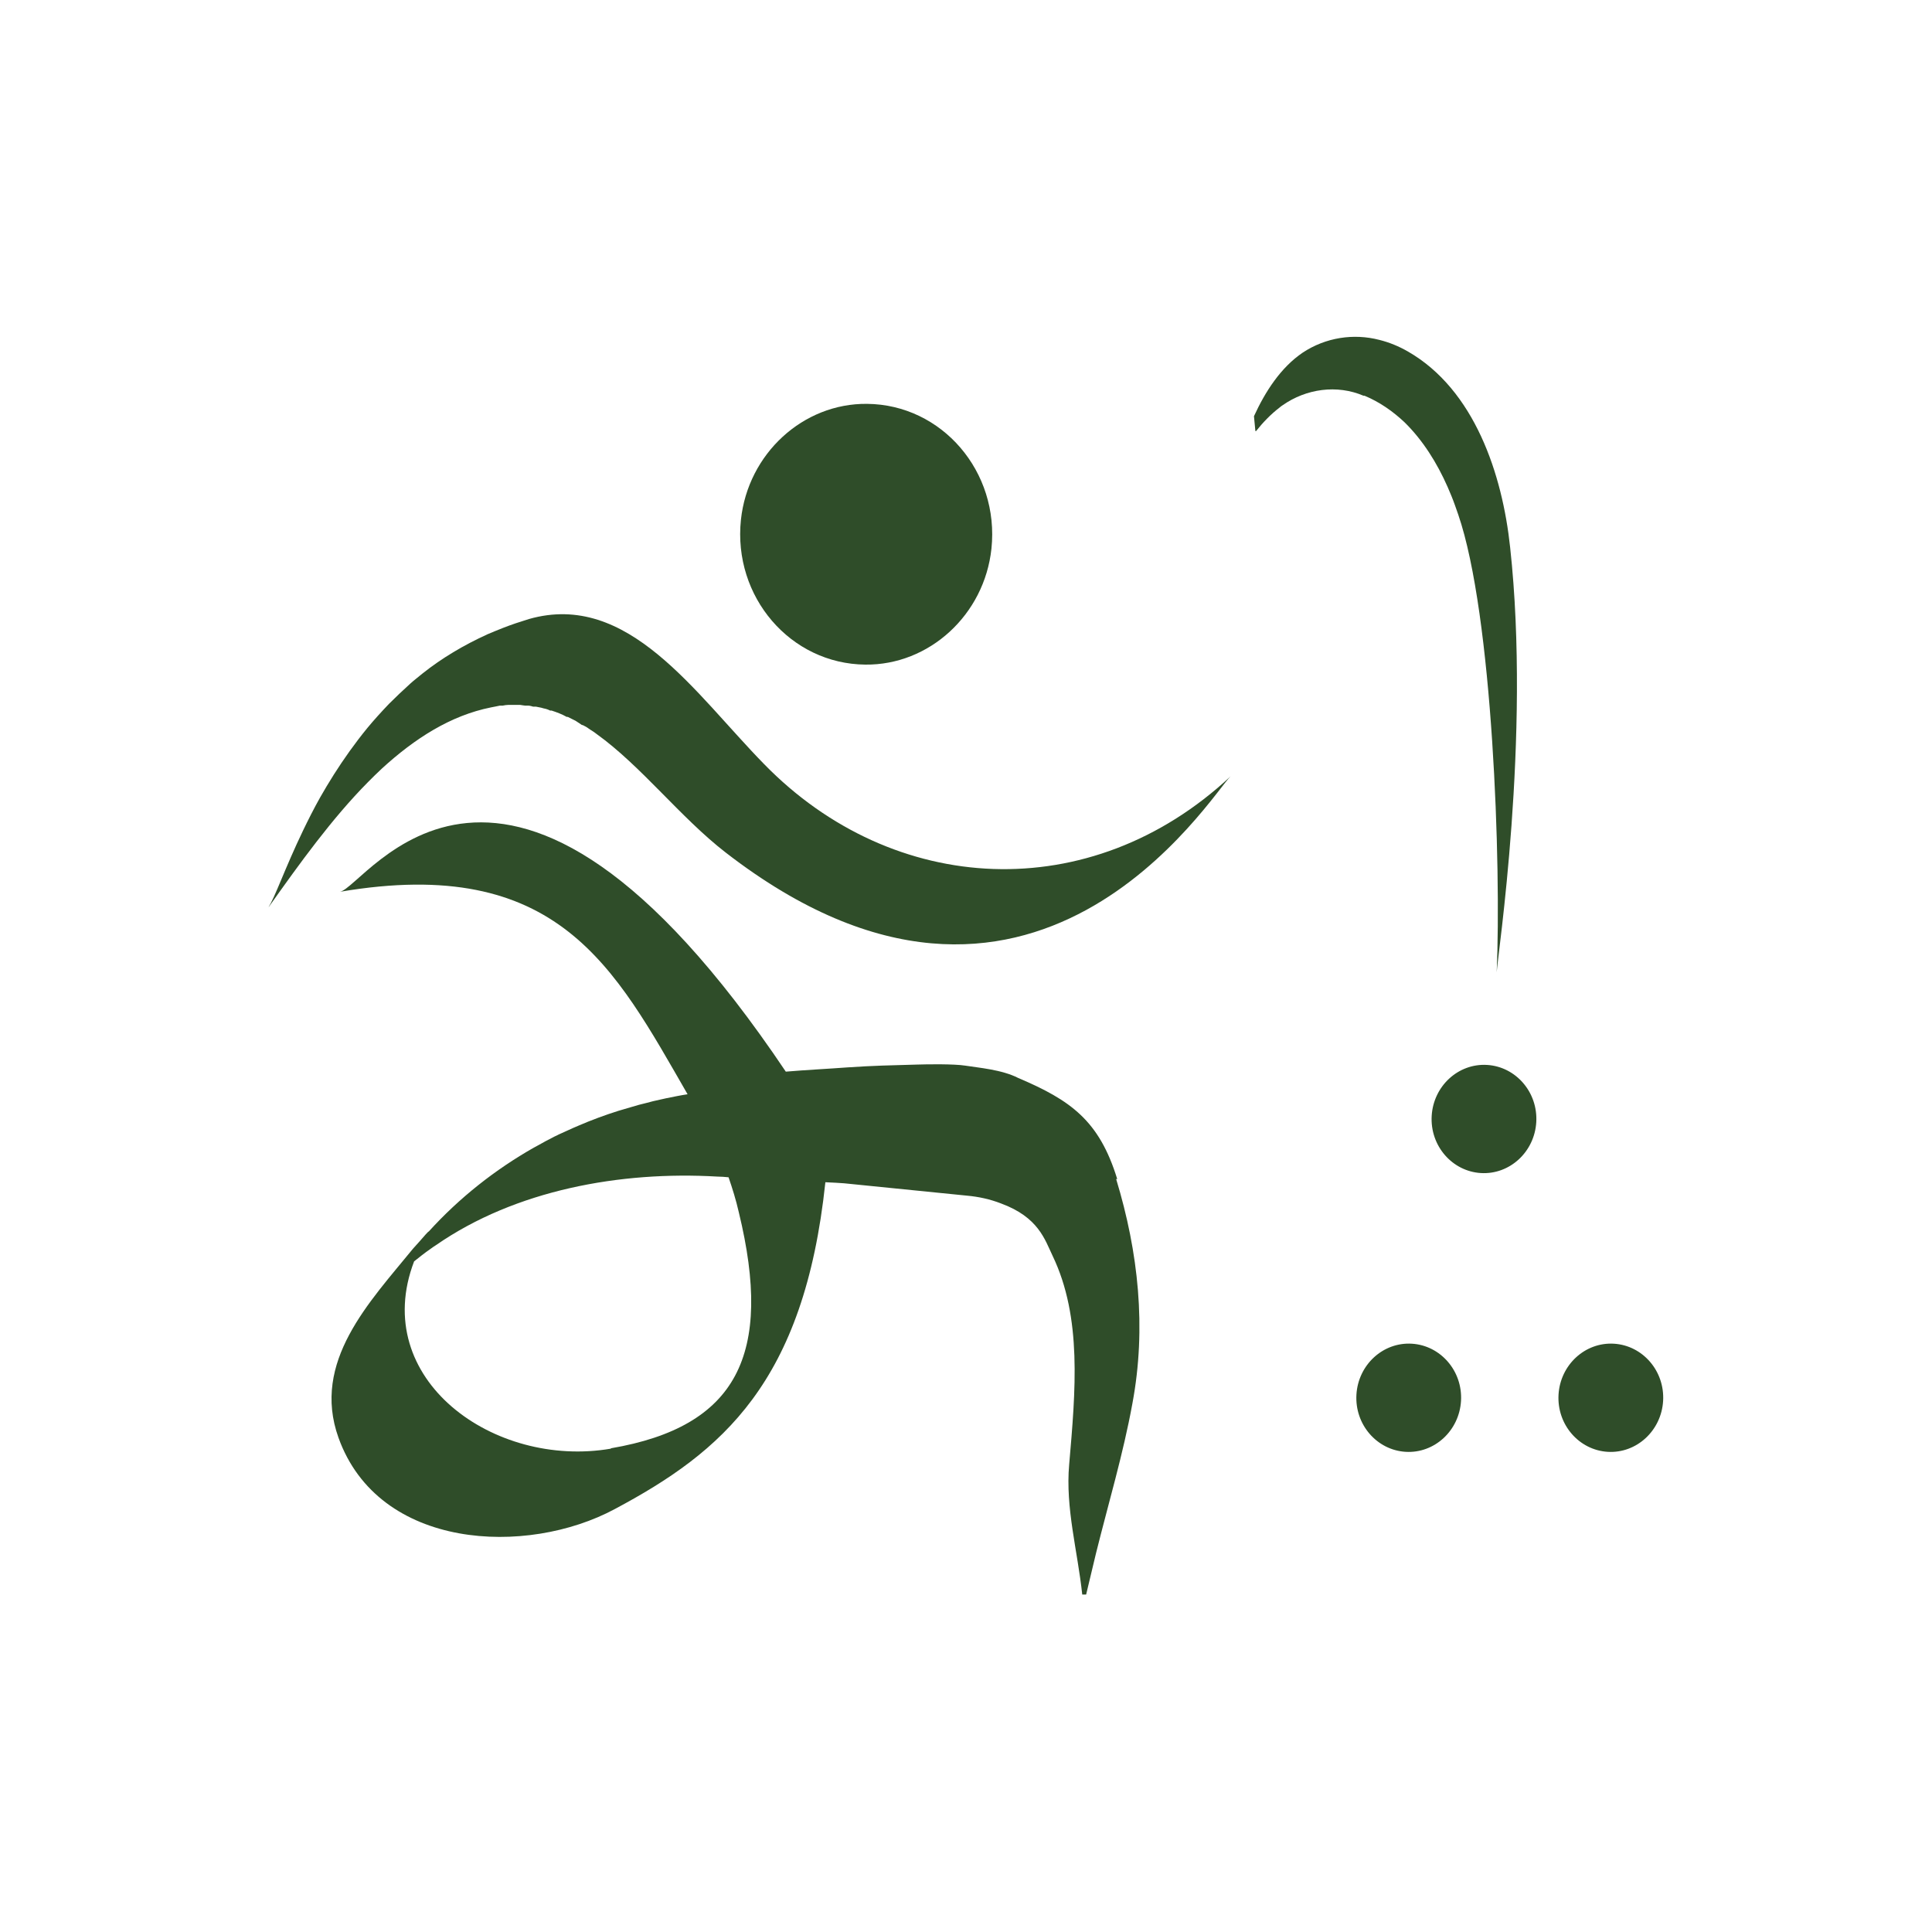
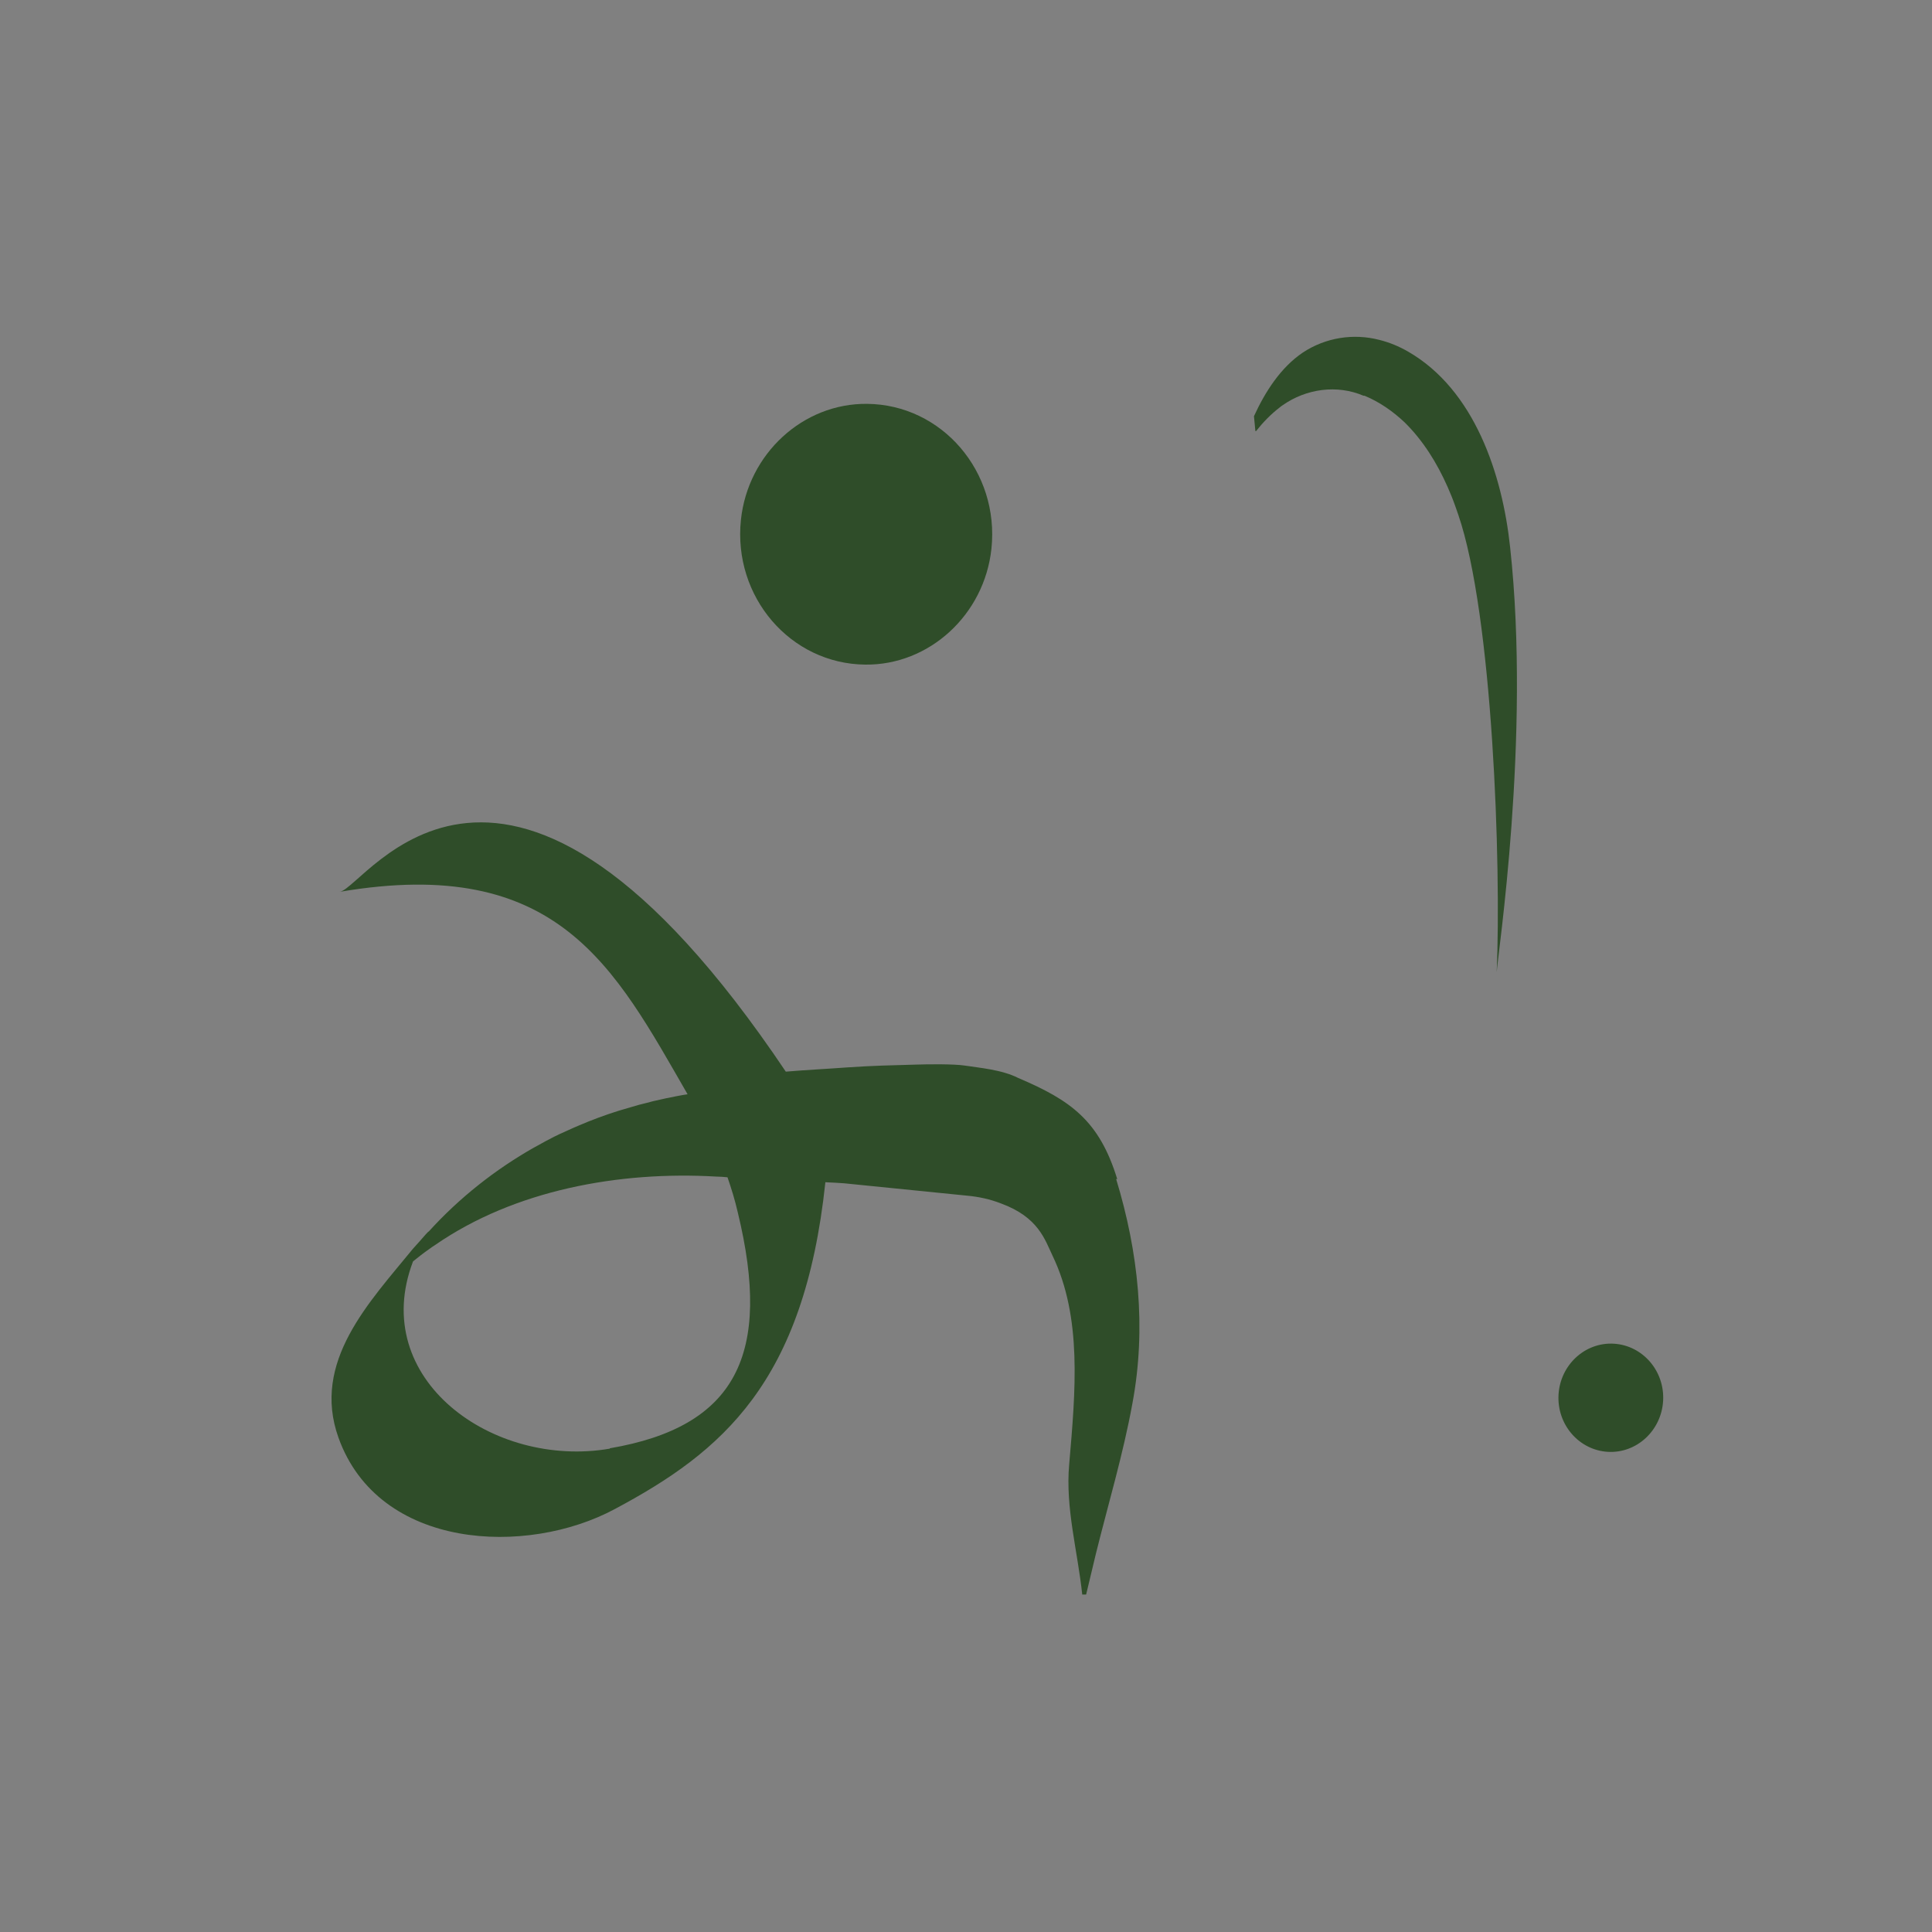
<svg xmlns="http://www.w3.org/2000/svg" id="Layer_2" viewBox="0 0 54.68 54.68">
  <rect x="0" y="0" width="54.68" height="54.68" fill="#808080" stroke="none" />
  <defs>
    <style>.cls-1{fill:#fff;}.cls-1,.cls-2{stroke-width:0px;}.cls-2{fill:#2f4d29;}</style>
  </defs>
  <g id="ON">
-     <rect class="cls-1" x="0" y="0" width="54.68" height="54.68" transform="translate(54.68 54.68) rotate(-180)" />
    <g id="_硬地滾球">
-       <path class="cls-2" d="m41.91,33.2c.82.05,1.52-.6,1.57-1.44.05-.85-.58-1.57-1.39-1.62-.82-.05-1.52.6-1.57,1.44-.05.85.58,1.57,1.39,1.62Z" />
-       <path class="cls-2" d="m39.78,41.09c.82.05,1.52-.6,1.57-1.44.05-.85-.58-1.57-1.39-1.62-.82-.05-1.52.6-1.57,1.44-.05.85.58,1.57,1.39,1.62Z" />
      <path class="cls-2" d="m45.5,41.09c.82.05,1.52-.6,1.57-1.44.05-.85-.58-1.57-1.39-1.62-.82-.05-1.52.6-1.57,1.44-.05.85.58,1.57,1.39,1.62Z" />
      <path class="cls-2" d="m35.53,12.2l-.04-.42c.32-.7.76-1.38,1.38-1.8.65-.43,1.44-.55,2.17-.36.28.07.55.18.81.33,1.88,1.08,2.67,3.47,2.89,5.54.59,5.39-.36,11.59-.38,12.03.13-3.03-.11-10.11-1.09-12.96-.06-.17-.12-.35-.19-.52-.04-.09-.07-.17-.11-.26-.3-.68-.7-1.32-1.22-1.83-.33-.31-.7-.57-1.13-.75h-.03c-.75-.32-1.62-.2-2.29.27-.03.02-.06.04-.08.06-.25.19-.48.43-.67.67Z" />
      <path class="cls-2" d="m20.97,14.71c-.23,2.18,1.4,4.08,3.52,4.1,1.81.02,3.37-1.41,3.57-3.28.23-2.18-1.4-4.08-3.52-4.1-1.81-.02-3.37,1.41-3.57,3.28Z" />
-       <path class="cls-2" d="m7.6,25.67c.17-.24.46-1.09.98-2.17.14-.29.3-.61.48-.93.12-.21.25-.43.39-.65.28-.44.59-.88.95-1.32.19-.23.4-.46.61-.68.19-.19.39-.38.6-.57.11-.1.23-.19.35-.29.54-.43,1.16-.8,1.84-1.11.14-.06.29-.12.44-.18.23-.09.47-.17.73-.25,2.81-.8,4.69,2.1,6.66,4.11,3.65,3.74,9.23,4.05,13.2.34-.54.5-5.61,8.88-14.29,2.16-1.28-.99-2.39-2.45-3.66-3.36h0c-.05-.04-.11-.08-.16-.11l-.06-.04c-.05-.04-.11-.07-.17-.1h-.02s-.13-.09-.18-.12l-.04-.02c-.06-.03-.12-.06-.18-.09h-.03c-.14-.08-.28-.13-.43-.18h-.04c-.06-.03-.12-.05-.18-.06l-.07-.02s-.1-.02-.15-.03h-.08s-.09-.03-.14-.03h-.09s-.09-.01-.14-.02h-.04c-.05,0-.14,0-.2,0h-.09c-.05,0-.11.01-.16.02h-.08c-.08.02-.16.03-.25.05h0c-1.15.23-2.16.88-3.09,1.73-.13.12-.26.25-.39.38-1.03,1.04-1.94,2.31-2.8,3.52h0s0,0,0,0h0Z" />
-       <path class="cls-2" d="m31.62,33.37c-.51-1.66-1.32-2.23-2.8-2.86-.47-.24-1.13-.29-1.5-.35-.32-.05-1.06-.04-1.37-.03-.73.02-1.24.03-1.97.08-.53.04-1.15.07-1.74.12-7.96-11.85-11.88-5.22-12.62-5.09,6.18-1.05,7.77,2.14,9.84,5.73-.2.03-.39.07-.59.11-.06.01-.12.03-.18.04-.14.03-.27.06-.41.1-.07.02-.13.03-.2.05-.14.04-.28.08-.41.12-.06.02-.11.03-.17.05-.38.12-.76.26-1.13.42-.05.02-.09.04-.14.06-.14.06-.28.13-.42.19-.05.03-.11.05-.16.08-.14.07-.27.14-.41.22-.04.02-.09.05-.13.07-1.09.62-2.1,1.41-2.98,2.38.02-.04-.15.15-.26.28-.06.07-.12.13-.18.2-1.23,1.51-2.88,3.2-2.11,5.35,1.14,3.18,5.33,3.36,7.82,2.02,3.04-1.62,5.36-3.58,5.96-9.25.2.01.42.02.53.03l3.48.35c.33.03.65.1.96.22,1.06.39,1.24,1.02,1.46,1.48.84,1.75.65,3.82.47,5.91-.11,1.23.24,2.45.37,3.68h.11c.09-.39.19-.78.28-1.17.35-1.41.77-2.81,1.03-4.24.4-2.14.17-4.28-.46-6.35Zm-14.33,7.63c-3.31.57-6.84-1.97-5.57-5.3.15-.12.3-.24.46-.35.05-.04.1-.07.16-.11,0,0,0,0,0,0,2.25-1.56,5.22-2.1,7.96-1.94.11,0,.21.01.32.02.11.32.21.64.29.99.98,4.03-.05,6.07-3.62,6.68Z" />
+       <path class="cls-2" d="m31.62,33.37c-.51-1.66-1.32-2.23-2.8-2.86-.47-.24-1.13-.29-1.5-.35-.32-.05-1.06-.04-1.37-.03-.73.02-1.24.03-1.97.08-.53.04-1.15.07-1.74.12-7.96-11.85-11.88-5.22-12.62-5.09,6.18-1.05,7.77,2.14,9.84,5.73-.2.03-.39.07-.59.11-.06.01-.12.03-.18.04-.14.03-.27.06-.41.1-.07.02-.13.03-.2.05-.14.04-.28.08-.41.12-.06.02-.11.03-.17.05-.38.12-.76.26-1.13.42-.05.02-.09.04-.14.06-.14.06-.28.13-.42.19-.05.03-.11.05-.16.08-.14.07-.27.14-.41.22-.04.02-.09.05-.13.07-1.09.62-2.1,1.41-2.98,2.38.02-.04-.15.15-.26.28-.06.07-.12.13-.18.2-1.23,1.51-2.88,3.2-2.11,5.35,1.14,3.18,5.33,3.36,7.82,2.02,3.04-1.62,5.36-3.58,5.96-9.25.2.01.42.02.53.03l3.48.35c.33.03.65.1.96.22,1.06.39,1.24,1.02,1.46,1.48.84,1.75.65,3.82.47,5.91-.11,1.23.24,2.45.37,3.68h.11c.09-.39.19-.78.28-1.17.35-1.41.77-2.81,1.03-4.24.4-2.14.17-4.28-.46-6.35m-14.33,7.63c-3.31.57-6.84-1.97-5.57-5.3.15-.12.3-.24.46-.35.05-.04.1-.07.16-.11,0,0,0,0,0,0,2.25-1.56,5.22-2.1,7.96-1.94.11,0,.21.01.32.02.11.32.21.64.29.99.98,4.03-.05,6.07-3.62,6.68Z" />
    </g>
  </g>
</svg>